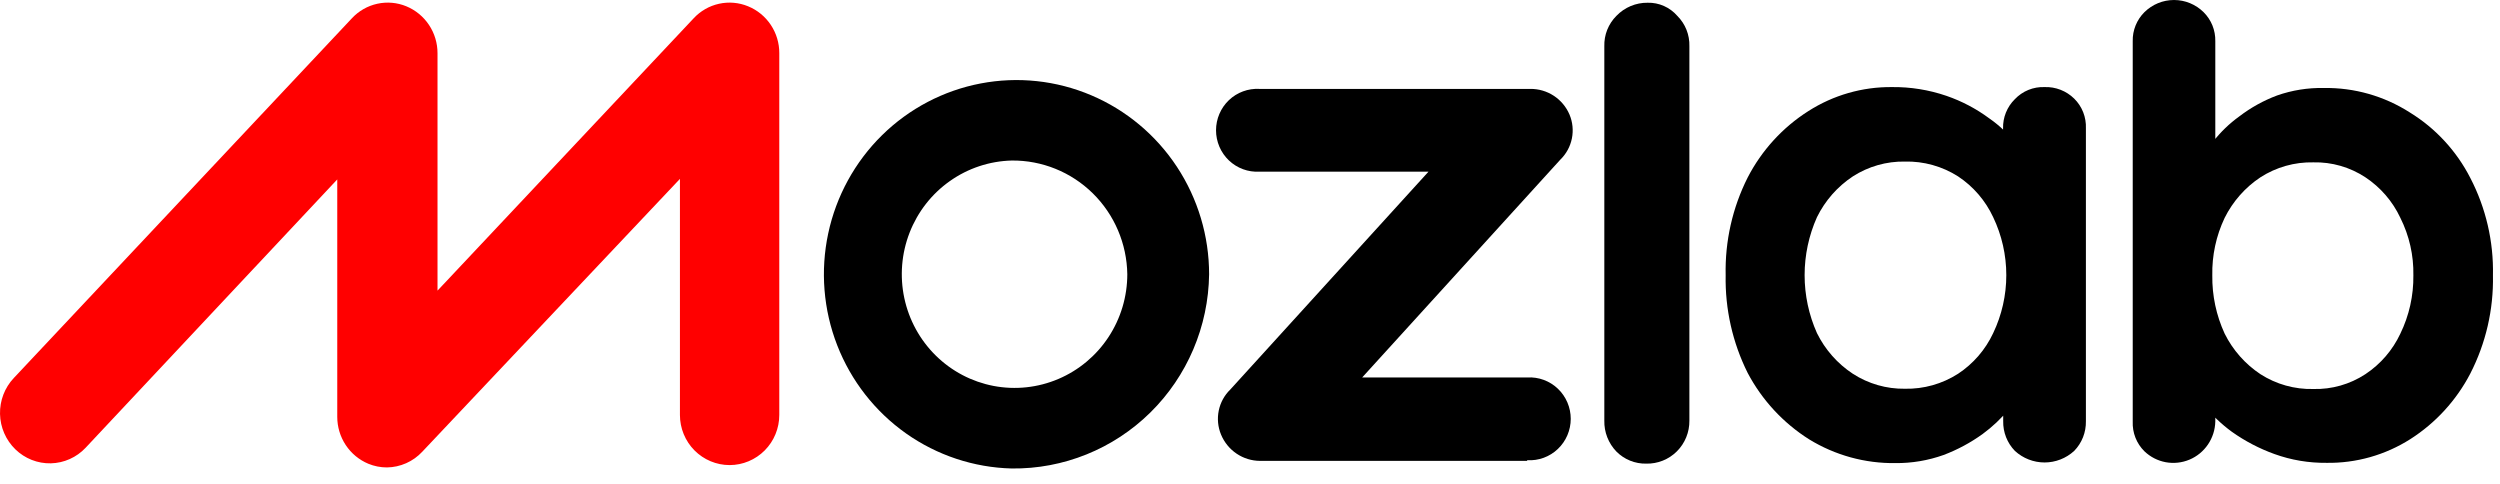
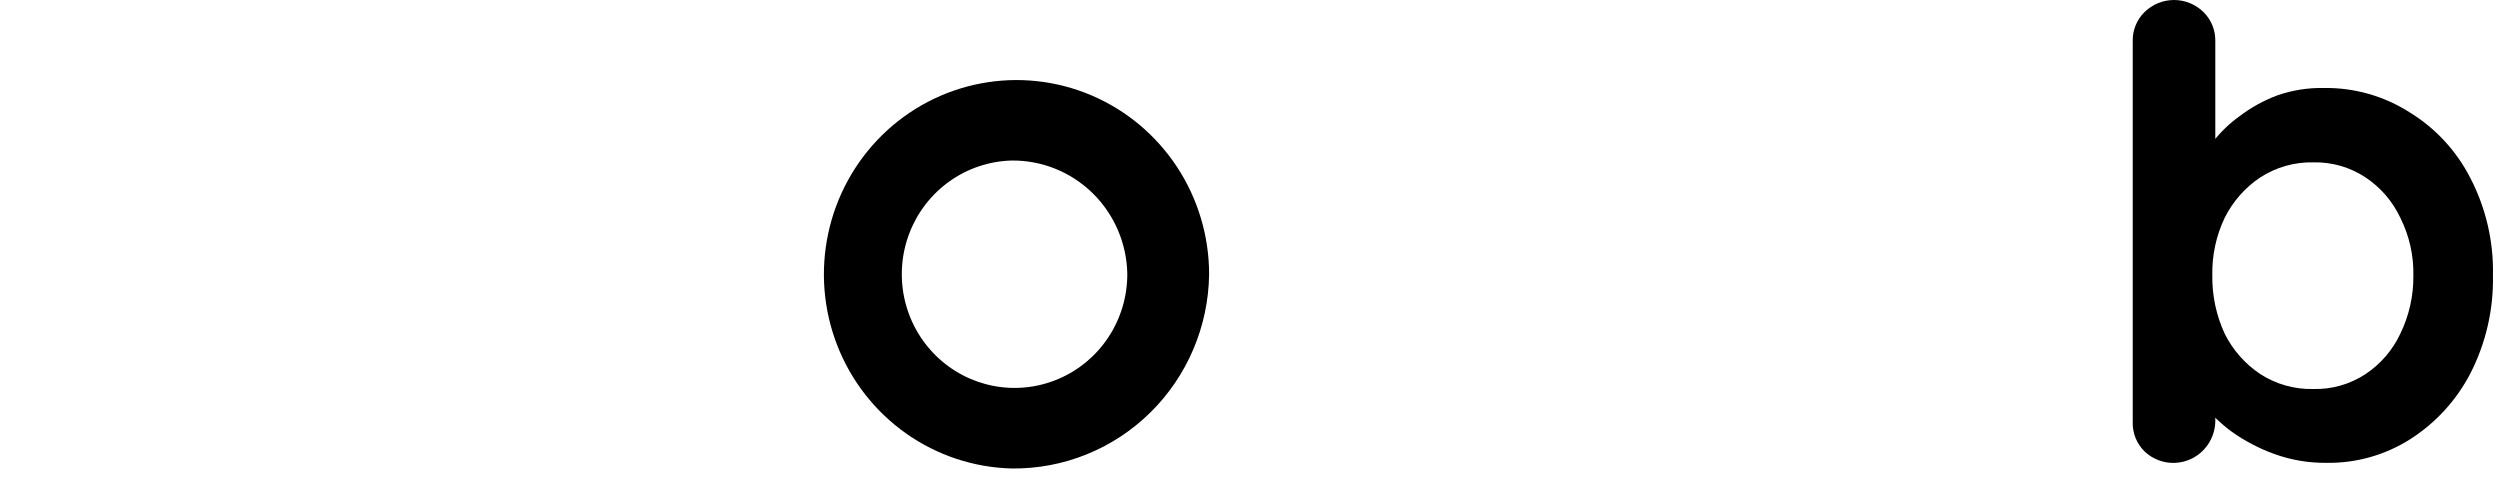
<svg xmlns="http://www.w3.org/2000/svg" width="155" height="30" viewBox="0 0 155 30" fill="none">
-   <path d="M23.99 28.981C23.594 28.981 23.203 28.904 22.837 28.753C22.266 28.515 21.778 28.111 21.435 27.593C21.092 27.075 20.909 26.465 20.91 25.842V11.124L5.308 27.761C5.029 28.058 4.695 28.296 4.325 28.461C3.955 28.627 3.556 28.717 3.151 28.726C2.746 28.735 2.343 28.663 1.966 28.514C1.589 28.365 1.245 28.143 0.953 27.859C0.361 27.284 0.019 26.496 0.001 25.667C-0.017 24.838 0.29 24.036 0.857 23.435L21.821 1.13C22.243 0.678 22.791 0.365 23.392 0.233C23.994 0.101 24.621 0.155 25.191 0.39C25.764 0.626 26.254 1.029 26.599 1.548C26.944 2.066 27.127 2.677 27.126 3.301V18.019L43.011 1.13C43.432 0.678 43.98 0.365 44.582 0.233C45.184 0.101 45.811 0.155 46.381 0.39C46.954 0.624 47.444 1.025 47.789 1.542C48.134 2.06 48.318 2.669 48.316 3.293V25.728C48.316 26.552 47.992 27.342 47.414 27.925C46.836 28.507 46.053 28.835 45.236 28.835C44.419 28.835 43.636 28.507 43.058 27.925C42.48 27.342 42.156 26.552 42.156 25.728V11.091L26.183 28.005C25.901 28.308 25.562 28.551 25.185 28.718C24.808 28.886 24.402 28.975 23.99 28.981Z" fill="#FF0000" />
-   <path d="M94.671 28.574H78.125C77.608 28.573 77.103 28.418 76.673 28.129C76.242 27.84 75.906 27.429 75.706 26.948C75.51 26.478 75.46 25.959 75.562 25.459C75.664 24.96 75.914 24.503 76.279 24.15L88.567 10.643H78.085C77.739 10.663 77.392 10.611 77.067 10.491C76.741 10.371 76.443 10.185 76.191 9.945C75.939 9.705 75.739 9.416 75.602 9.095C75.465 8.773 75.394 8.428 75.394 8.078C75.394 7.728 75.465 7.382 75.602 7.061C75.739 6.74 75.939 6.451 76.191 6.211C76.443 5.97 76.741 5.785 77.067 5.665C77.392 5.544 77.739 5.493 78.085 5.512H94.888C95.401 5.508 95.904 5.656 96.335 5.938C96.765 6.22 97.103 6.623 97.307 7.098C97.506 7.567 97.558 8.086 97.457 8.585C97.356 9.085 97.107 9.542 96.743 9.895L84.455 23.402H94.695C95.041 23.383 95.388 23.434 95.713 23.554C96.039 23.674 96.337 23.86 96.588 24.1C96.84 24.34 97.041 24.63 97.178 24.951C97.315 25.272 97.386 25.618 97.386 25.968C97.386 26.317 97.315 26.663 97.178 26.984C97.041 27.305 96.84 27.595 96.588 27.835C96.337 28.075 96.039 28.261 95.713 28.381C95.388 28.501 95.041 28.553 94.695 28.533L94.671 28.574Z" fill="black" />
  <path d="M62.725 29.046C60.377 28.987 58.098 28.23 56.174 26.872C54.25 25.513 52.766 23.612 51.907 21.407C51.049 19.202 50.855 16.79 51.349 14.474C51.843 12.158 53.003 10.041 54.684 8.386C56.365 6.732 58.493 5.615 60.801 5.174C63.109 4.733 65.495 4.988 67.659 5.908C69.824 6.828 71.672 8.371 72.971 10.344C74.27 12.318 74.964 14.634 74.965 17.003C74.924 20.236 73.612 23.322 71.317 25.58C69.022 27.838 65.931 29.085 62.725 29.046ZM62.725 9.953C61.35 9.988 60.017 10.431 58.891 11.227C57.764 12.022 56.896 13.135 56.394 14.426C55.892 15.717 55.779 17.129 56.068 18.485C56.358 19.84 57.037 21.08 58.021 22.048C59.006 23.016 60.251 23.67 61.602 23.928C62.953 24.186 64.35 24.036 65.617 23.497C66.884 22.959 67.966 22.056 68.726 20.9C69.487 19.745 69.892 18.389 69.893 17.003C69.865 15.111 69.096 13.306 67.752 11.985C66.409 10.664 64.601 9.933 62.725 9.953Z" fill="black" />
-   <path d="M104.742 26.077C104.746 26.432 104.68 26.783 104.546 27.111C104.413 27.439 104.215 27.736 103.965 27.985C103.716 28.234 103.418 28.43 103.092 28.56C102.765 28.691 102.416 28.753 102.065 28.745C101.723 28.752 101.383 28.69 101.066 28.561C100.748 28.433 100.46 28.241 100.218 27.997C99.973 27.743 99.78 27.443 99.651 27.113C99.522 26.784 99.46 26.431 99.468 26.077V2.869C99.458 2.52 99.519 2.172 99.648 1.847C99.778 1.523 99.971 1.229 100.218 0.983C100.469 0.722 100.77 0.515 101.103 0.375C101.435 0.236 101.793 0.166 102.153 0.17C102.5 0.161 102.845 0.229 103.162 0.37C103.48 0.51 103.763 0.72 103.992 0.983C104.239 1.229 104.433 1.523 104.562 1.847C104.691 2.172 104.752 2.52 104.742 2.869V26.077Z" fill="black" />
-   <path d="M126.762 5.399C127.1 5.386 127.438 5.444 127.754 5.567C128.07 5.69 128.358 5.876 128.6 6.114C128.843 6.353 129.033 6.641 129.158 6.959C129.283 7.277 129.34 7.618 129.326 7.96V26.11C129.333 26.451 129.272 26.79 129.148 27.107C129.023 27.424 128.837 27.712 128.6 27.956C128.097 28.417 127.442 28.673 126.762 28.673C126.082 28.673 125.427 28.417 124.924 27.956C124.687 27.712 124.501 27.424 124.376 27.107C124.252 26.79 124.191 26.451 124.198 26.11V24.045H125.133C125.076 24.543 124.868 25.012 124.537 25.386C124.064 25.959 123.522 26.47 122.924 26.907C122.178 27.446 121.364 27.883 120.505 28.208C119.545 28.551 118.532 28.722 117.514 28.712C115.63 28.737 113.778 28.227 112.168 27.24C110.561 26.227 109.245 24.805 108.354 23.118C107.418 21.24 106.95 19.161 106.991 17.059C106.944 14.96 107.412 12.882 108.354 11.009C109.224 9.322 110.524 7.899 112.119 6.887C113.667 5.898 115.464 5.382 117.296 5.399C118.447 5.385 119.592 5.569 120.682 5.943C121.629 6.269 122.521 6.738 123.327 7.334C124.007 7.802 124.602 8.385 125.085 9.058C125.441 9.452 125.664 9.951 125.722 10.481L124.19 11.034V7.96C124.181 7.625 124.241 7.292 124.366 6.981C124.491 6.671 124.678 6.389 124.915 6.155C125.152 5.904 125.44 5.706 125.758 5.576C126.076 5.446 126.419 5.385 126.762 5.399ZM118.102 24.102C119.268 24.127 120.415 23.805 121.4 23.174C122.343 22.553 123.097 21.681 123.577 20.654C124.113 19.533 124.391 18.304 124.391 17.059C124.391 15.815 124.113 14.586 123.577 13.465C123.097 12.435 122.343 11.56 121.4 10.936C120.415 10.309 119.267 9.989 118.102 10.017C116.961 9.998 115.84 10.318 114.877 10.936C113.926 11.565 113.157 12.438 112.652 13.465C112.147 14.595 111.886 15.82 111.886 17.059C111.886 18.299 112.147 19.524 112.652 20.654C113.158 21.679 113.926 22.549 114.877 23.174C115.839 23.796 116.96 24.118 118.102 24.102Z" fill="black" />
  <path d="M144.073 5.456C145.958 5.425 147.81 5.951 149.403 6.968C151.002 7.949 152.302 9.356 153.16 11.034C154.127 12.896 154.609 14.975 154.563 17.076C154.605 19.19 154.123 21.28 153.16 23.158C152.296 24.819 151.014 26.221 149.443 27.224C147.888 28.213 146.081 28.725 144.243 28.696C143.144 28.708 142.052 28.524 141.017 28.151C140.078 27.813 139.188 27.348 138.373 26.769C137.717 26.29 137.128 25.724 136.623 25.086C136.29 24.665 136.083 24.157 136.026 23.622L137.349 23.077V26.135C137.337 26.643 137.179 27.136 136.895 27.556C136.611 27.975 136.212 28.303 135.746 28.498C135.281 28.693 134.77 28.748 134.274 28.657C133.779 28.565 133.32 28.33 132.954 27.98C132.712 27.741 132.522 27.453 132.397 27.135C132.272 26.817 132.215 26.476 132.229 26.135V2.553C132.221 2.219 132.282 1.887 132.407 1.578C132.532 1.269 132.718 0.989 132.954 0.755C133.444 0.271 134.103 0 134.789 0C135.475 0 136.133 0.271 136.623 0.755C136.859 0.989 137.046 1.269 137.171 1.578C137.295 1.887 137.356 2.219 137.349 2.553V10.448L136.623 10.074C136.677 9.587 136.886 9.13 137.22 8.773C137.681 8.181 138.224 7.658 138.832 7.22C139.547 6.673 140.337 6.234 141.179 5.919C142.109 5.593 143.089 5.436 144.073 5.456ZM143.428 10.066C142.268 10.041 141.125 10.363 140.147 10.993C139.202 11.62 138.437 12.487 137.929 13.506C137.4 14.619 137.137 15.842 137.163 17.076C137.146 18.322 137.408 19.556 137.929 20.686C138.437 21.706 139.202 22.572 140.147 23.199C141.126 23.827 142.268 24.146 143.428 24.118C144.571 24.148 145.696 23.828 146.654 23.199C147.592 22.579 148.343 21.709 148.822 20.686C149.368 19.563 149.644 18.326 149.629 17.076C149.653 15.837 149.376 14.612 148.822 13.506C148.343 12.483 147.592 11.614 146.654 10.993C145.696 10.362 144.572 10.039 143.428 10.066Z" fill="black" />
</svg>